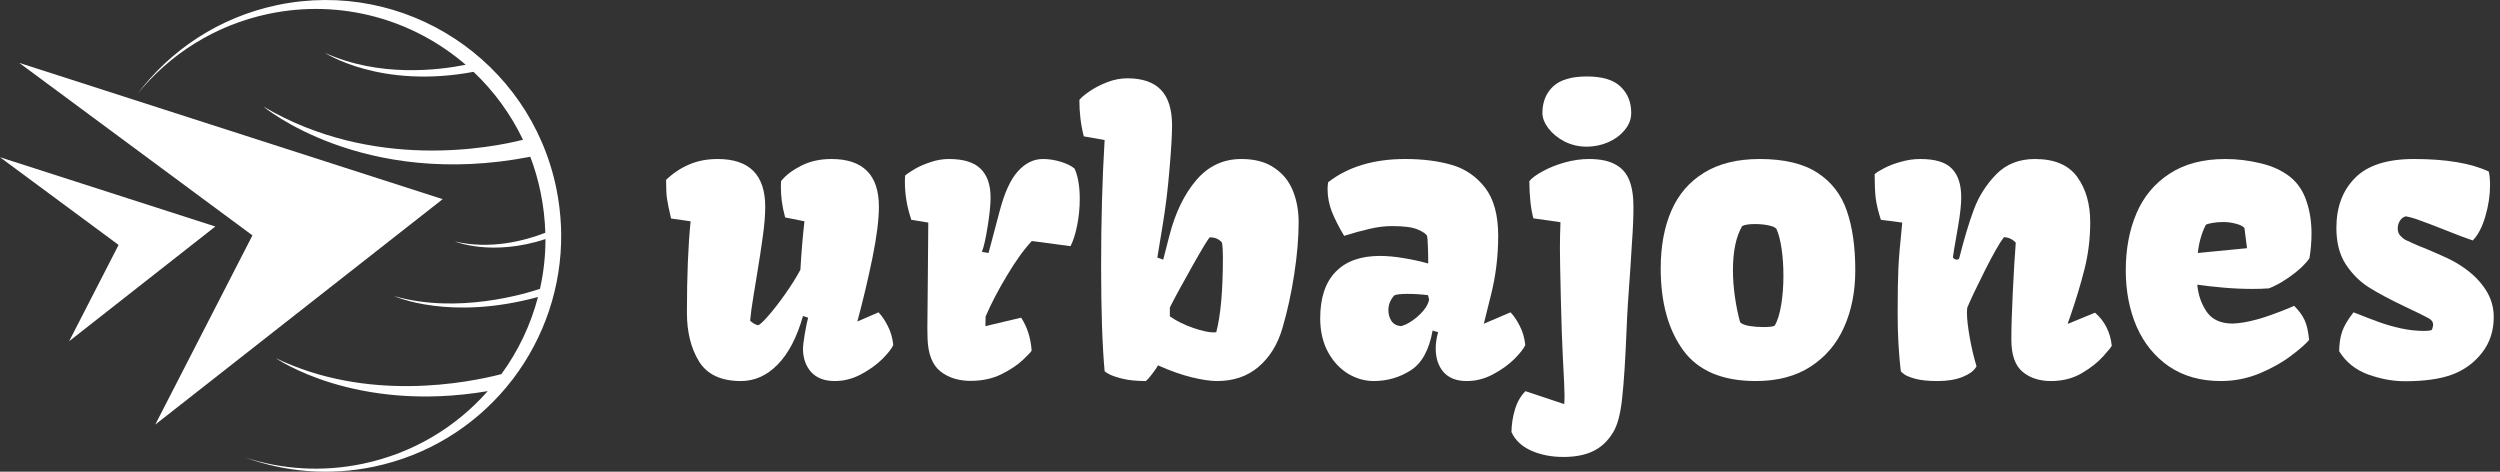
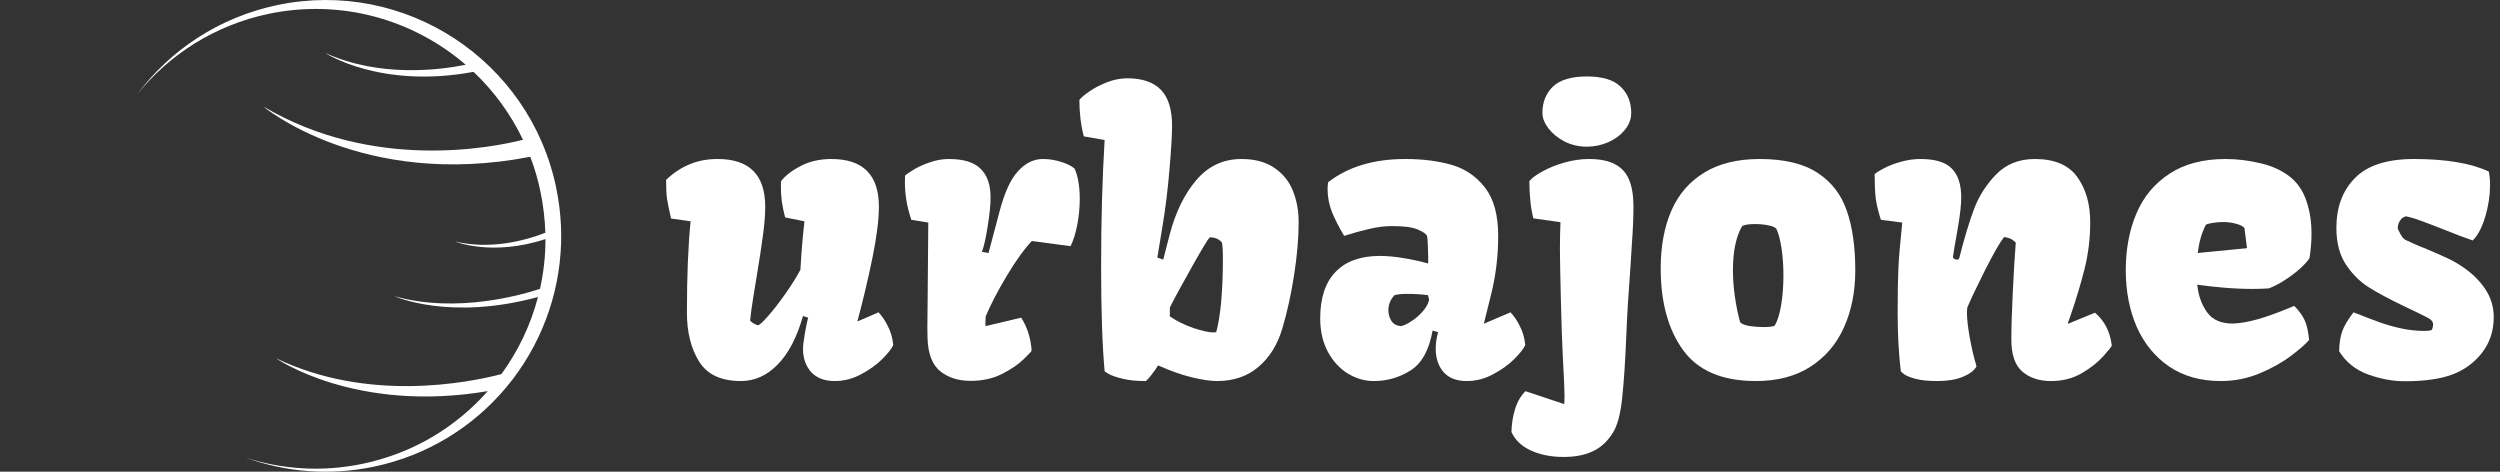
<svg xmlns="http://www.w3.org/2000/svg" width="159" height="30" viewBox="0 0 159 30" fill="none">
  <rect x="0" y="0" width="159" height="30" fill="#333333" stroke="none" />
  <path d="M35.691 14.822C35.691 14.672 35.686 14.518 35.677 14.363C35.641 13.559 35.541 12.746 35.373 11.933C33.68 3.824 25.739 -1.377 17.639 0.322C13.931 1.098 10.827 3.188 8.722 6C10.764 3.47 13.659 1.598 17.09 0.88C21.718 -0.087 26.293 1.253 29.619 4.119C27.849 4.474 24.105 4.923 20.675 3.365C20.675 3.365 24.173 5.677 30.118 4.569C31.402 5.786 32.478 7.245 33.263 8.889C31.307 9.384 23.72 10.911 16.74 6.768C16.74 6.768 23.025 12.051 33.726 9.97C33.998 10.684 34.216 11.424 34.374 12.196C34.556 13.069 34.656 13.945 34.683 14.804C33.358 15.317 31.193 15.889 28.934 15.358C28.934 15.358 31.293 16.33 34.692 15.204C34.692 16.28 34.574 17.343 34.343 18.37C33.408 18.683 29.097 19.991 25.076 18.833C25.076 18.833 28.566 20.432 34.216 18.888C33.753 20.664 32.959 22.326 31.888 23.794C29.737 24.352 23.388 25.602 17.544 22.781C17.544 22.781 22.581 26.306 31.021 24.875C29.011 27.155 26.274 28.827 23.075 29.495C20.498 30.035 17.938 29.858 15.601 29.1C18.133 30.022 20.947 30.272 23.779 29.681C27.195 28.963 30.1 27.137 32.183 24.652C32.332 24.471 32.482 24.289 32.627 24.098C34.611 21.486 35.736 18.233 35.691 14.822Z" fill="white" />
-   <path d="M9.874 27.004L28.153 12.667L1.225 4L16.055 14.971L9.874 27.004Z" fill="white" />
-   <path d="M4.397 21.702L13.695 14.406L0 10L7.542 15.578L4.397 21.702Z" fill="white" />
-   <path d="M149.684 19.863C150.371 20.137 150.922 20.348 151.336 20.496C151.75 20.645 152.203 20.773 152.695 20.883C153.195 20.992 153.691 21.047 154.184 21.047C154.402 21.047 154.559 21.027 154.652 20.988C154.676 20.957 154.695 20.91 154.711 20.848C154.734 20.777 154.746 20.707 154.746 20.637C154.746 20.48 154.656 20.352 154.477 20.25C154.195 20.094 153.695 19.848 152.977 19.512C151.992 19.043 151.211 18.625 150.633 18.258C150.062 17.891 149.578 17.402 149.18 16.793C148.789 16.184 148.594 15.418 148.594 14.496C148.594 13.176 148.988 12.117 149.777 11.32C150.566 10.516 151.816 10.113 153.527 10.113C155.566 10.113 157.152 10.379 158.285 10.91C158.34 11.137 158.367 11.422 158.367 11.766C158.367 12.422 158.266 13.094 158.062 13.781C157.859 14.461 157.594 14.965 157.266 15.293C156.82 15.145 156.191 14.906 155.379 14.578C154.785 14.344 154.312 14.164 153.961 14.039C153.617 13.906 153.301 13.812 153.012 13.758C152.855 13.797 152.73 13.891 152.637 14.039C152.543 14.18 152.496 14.348 152.496 14.543C152.496 14.715 152.547 14.859 152.648 14.977C152.75 15.094 152.863 15.188 152.988 15.258C153.121 15.32 153.309 15.406 153.551 15.516C153.676 15.57 153.793 15.621 153.902 15.668C154.012 15.707 154.113 15.746 154.207 15.785C154.816 16.043 155.297 16.254 155.648 16.418C156 16.582 156.34 16.777 156.668 17.004C157.27 17.418 157.742 17.891 158.086 18.422C158.43 18.953 158.602 19.535 158.602 20.168C158.602 21.043 158.352 21.801 157.852 22.441C157.359 23.074 156.727 23.535 155.953 23.824C155.547 23.973 155.102 24.078 154.617 24.141C154.141 24.211 153.582 24.246 152.941 24.246C152.184 24.246 151.402 24.102 150.598 23.812C149.801 23.516 149.191 23.023 148.77 22.336C148.777 21.859 148.84 21.445 148.957 21.094C149.082 20.734 149.324 20.324 149.684 19.863Z" fill="white" />
+   <path d="M149.684 19.863C150.371 20.137 150.922 20.348 151.336 20.496C151.75 20.645 152.203 20.773 152.695 20.883C153.195 20.992 153.691 21.047 154.184 21.047C154.402 21.047 154.559 21.027 154.652 20.988C154.676 20.957 154.695 20.91 154.711 20.848C154.734 20.777 154.746 20.707 154.746 20.637C154.746 20.48 154.656 20.352 154.477 20.25C154.195 20.094 153.695 19.848 152.977 19.512C151.992 19.043 151.211 18.625 150.633 18.258C150.062 17.891 149.578 17.402 149.18 16.793C148.789 16.184 148.594 15.418 148.594 14.496C148.594 13.176 148.988 12.117 149.777 11.32C150.566 10.516 151.816 10.113 153.527 10.113C155.566 10.113 157.152 10.379 158.285 10.91C158.34 11.137 158.367 11.422 158.367 11.766C158.367 12.422 158.266 13.094 158.062 13.781C157.859 14.461 157.594 14.965 157.266 15.293C156.82 15.145 156.191 14.906 155.379 14.578C154.785 14.344 154.312 14.164 153.961 14.039C153.617 13.906 153.301 13.812 153.012 13.758C152.855 13.797 152.73 13.891 152.637 14.039C152.543 14.18 152.496 14.348 152.496 14.543C152.75 15.094 152.863 15.188 152.988 15.258C153.121 15.32 153.309 15.406 153.551 15.516C153.676 15.57 153.793 15.621 153.902 15.668C154.012 15.707 154.113 15.746 154.207 15.785C154.816 16.043 155.297 16.254 155.648 16.418C156 16.582 156.34 16.777 156.668 17.004C157.27 17.418 157.742 17.891 158.086 18.422C158.43 18.953 158.602 19.535 158.602 20.168C158.602 21.043 158.352 21.801 157.852 22.441C157.359 23.074 156.727 23.535 155.953 23.824C155.547 23.973 155.102 24.078 154.617 24.141C154.141 24.211 153.582 24.246 152.941 24.246C152.184 24.246 151.402 24.102 150.598 23.812C149.801 23.516 149.191 23.023 148.77 22.336C148.777 21.859 148.84 21.445 148.957 21.094C149.082 20.734 149.324 20.324 149.684 19.863Z" fill="white" />
  <path d="M135.199 17.191C135.199 15.84 135.426 14.633 135.879 13.57C136.332 12.508 137.031 11.668 137.977 11.051C138.93 10.426 140.117 10.113 141.539 10.113C142.281 10.113 143.023 10.203 143.766 10.383C144.508 10.555 145.137 10.844 145.652 11.25C146.129 11.633 146.473 12.141 146.684 12.773C146.902 13.398 147.012 14.094 147.012 14.859C147.012 15.367 146.969 15.887 146.883 16.418C146.789 16.574 146.605 16.781 146.332 17.039C146.059 17.289 145.738 17.535 145.371 17.777C145.004 18.02 144.648 18.207 144.305 18.34C143.977 18.363 143.637 18.375 143.285 18.375C142.668 18.375 142.043 18.348 141.41 18.293C140.777 18.238 140.223 18.176 139.746 18.105C139.809 18.77 140.012 19.348 140.355 19.84C140.699 20.332 141.246 20.578 141.996 20.578C142.066 20.578 142.18 20.57 142.336 20.555C142.812 20.508 143.367 20.383 144 20.18C144.641 19.969 145.277 19.727 145.91 19.453C146.207 19.75 146.426 20.047 146.566 20.344C146.707 20.641 146.805 21.066 146.859 21.621C146.617 21.902 146.223 22.246 145.676 22.652C145.137 23.059 144.477 23.426 143.695 23.754C142.914 24.074 142.098 24.234 141.246 24.234C139.965 24.234 138.867 23.926 137.953 23.309C137.047 22.684 136.359 21.84 135.891 20.777C135.43 19.707 135.199 18.512 135.199 17.191ZM142.746 14.496C142.637 14.379 142.453 14.289 142.195 14.227C141.938 14.156 141.668 14.121 141.387 14.121C141.16 14.121 140.93 14.141 140.695 14.18C140.469 14.219 140.332 14.262 140.285 14.309C140.02 14.832 139.852 15.426 139.781 16.09L142.91 15.785L142.746 14.496Z" fill="white" />
  <path d="M120.691 19.922C120.691 18.648 120.707 17.688 120.738 17.039C120.77 16.383 120.852 15.422 120.984 14.156L119.625 13.98C119.461 13.473 119.352 13.02 119.297 12.621C119.25 12.223 119.227 11.707 119.227 11.074C119.352 10.965 119.559 10.836 119.848 10.688C120.145 10.531 120.496 10.398 120.902 10.289C121.309 10.172 121.719 10.113 122.133 10.113C123.078 10.113 123.746 10.316 124.137 10.723C124.535 11.129 124.734 11.738 124.734 12.551C124.734 13.004 124.668 13.617 124.535 14.391C124.316 15.633 124.207 16.285 124.207 16.348C124.207 16.387 124.234 16.426 124.289 16.465C124.344 16.496 124.402 16.512 124.465 16.512C124.535 16.512 124.582 16.484 124.605 16.43C124.918 15.188 125.23 14.148 125.543 13.312C125.855 12.477 126.328 11.734 126.961 11.086C127.594 10.438 128.414 10.113 129.422 10.113C130.672 10.113 131.57 10.496 132.117 11.262C132.664 12.02 132.938 12.977 132.938 14.133C132.938 15.164 132.816 16.16 132.574 17.121C132.332 18.074 132.031 19.07 131.672 20.109C131.688 20.07 131.633 20.223 131.508 20.566L131.531 20.59L133.242 19.887C133.852 20.41 134.207 21.105 134.309 21.973C134.309 22.027 134.133 22.25 133.781 22.641C133.438 23.031 132.98 23.395 132.41 23.73C131.84 24.066 131.184 24.234 130.441 24.234C129.699 24.234 129.094 24.035 128.625 23.637C128.156 23.238 127.922 22.559 127.922 21.598C127.922 20.832 127.953 19.809 128.016 18.527C128.078 17.246 128.141 16.215 128.203 15.434C128 15.215 127.75 15.098 127.453 15.082C127.18 15.434 126.777 16.137 126.246 17.191C125.715 18.246 125.34 19.035 125.121 19.559C125.105 19.668 125.098 19.773 125.098 19.875C125.098 20.266 125.156 20.793 125.273 21.457C125.391 22.113 125.535 22.727 125.707 23.297C125.566 23.562 125.277 23.785 124.84 23.965C124.402 24.145 123.863 24.234 123.223 24.234C122.645 24.234 122.18 24.188 121.828 24.094C121.484 24 121.242 23.902 121.102 23.801C120.961 23.691 120.891 23.625 120.891 23.602C120.883 23.531 120.863 23.348 120.832 23.051C120.801 22.746 120.77 22.324 120.738 21.785C120.707 21.238 120.691 20.617 120.691 19.922Z" fill="white" />
  <path d="M105.621 17.074C105.621 15.66 105.848 14.434 106.301 13.395C106.754 12.355 107.449 11.551 108.387 10.98C109.324 10.402 110.5 10.113 111.914 10.113C113.477 10.113 114.703 10.406 115.594 10.992C116.484 11.57 117.105 12.375 117.457 13.406C117.816 14.438 117.996 15.699 117.996 17.191C117.996 18.543 117.758 19.75 117.281 20.812C116.812 21.867 116.102 22.703 115.148 23.32C114.203 23.93 113.043 24.234 111.668 24.234C109.543 24.234 108.004 23.582 107.051 22.277C106.098 20.965 105.621 19.23 105.621 17.074ZM112.148 20.801C112.547 20.801 112.789 20.77 112.875 20.707C113.055 20.395 113.191 19.953 113.285 19.383C113.379 18.812 113.426 18.195 113.426 17.531C113.426 16.922 113.387 16.352 113.309 15.82C113.23 15.281 113.121 14.859 112.98 14.555C112.895 14.453 112.723 14.379 112.465 14.332C112.207 14.277 111.926 14.25 111.621 14.25C111.223 14.25 110.949 14.293 110.801 14.379C110.41 15.051 110.215 15.984 110.215 17.18C110.215 17.742 110.258 18.316 110.344 18.902C110.43 19.488 110.539 20.02 110.672 20.496C110.766 20.598 110.957 20.676 111.246 20.73C111.535 20.777 111.836 20.801 112.148 20.801Z" fill="white" />
  <path d="M98.098 7.184C98.098 6.496 98.32 5.938 98.766 5.508C99.219 5.078 99.938 4.863 100.922 4.863C101.906 4.863 102.621 5.078 103.066 5.508C103.52 5.938 103.746 6.496 103.746 7.184C103.746 7.574 103.609 7.934 103.336 8.262C103.07 8.59 102.719 8.852 102.281 9.047C101.844 9.234 101.391 9.328 100.922 9.328C100.414 9.328 99.941 9.219 99.504 9C99.074 8.773 98.731 8.492 98.473 8.156C98.223 7.82 98.098 7.496 98.098 7.184ZM99.481 25.699C99.496 25.598 99.504 25.422 99.504 25.172C99.504 24.812 99.469 24.004 99.398 22.746C99.352 21.879 99.309 20.625 99.269 18.984C99.231 17.336 99.211 16.289 99.211 15.844C99.211 15.266 99.223 14.695 99.246 14.133L97.523 13.887C97.359 13.277 97.273 12.488 97.266 11.52C97.422 11.324 97.703 11.117 98.109 10.898C98.516 10.672 98.981 10.484 99.504 10.336C100.035 10.188 100.555 10.113 101.062 10.113C101.758 10.113 102.312 10.227 102.727 10.453C103.141 10.672 103.438 11.004 103.617 11.449C103.797 11.887 103.887 12.453 103.887 13.148C103.887 13.828 103.855 14.59 103.793 15.434C103.738 16.277 103.707 16.781 103.699 16.945C103.566 18.688 103.48 20.094 103.441 21.164C103.371 22.914 103.281 24.289 103.172 25.289C103.07 26.297 102.879 27.031 102.598 27.492C102.262 28.047 101.84 28.445 101.332 28.688C100.824 28.938 100.191 29.062 99.434 29.062C98.676 29.062 97.996 28.93 97.394 28.664C96.793 28.398 96.371 28.004 96.129 27.48C96.137 26.988 96.211 26.508 96.352 26.039C96.492 25.57 96.715 25.184 97.019 24.879L99.481 25.699Z" fill="white" />
  <path d="M87.762 16.277C88.223 16.277 88.731 16.324 89.285 16.418C89.848 16.512 90.363 16.625 90.832 16.758V16.395C90.832 16.152 90.824 15.883 90.809 15.586C90.801 15.289 90.785 15.094 90.762 15C90.691 14.867 90.488 14.73 90.152 14.59C89.824 14.449 89.285 14.379 88.535 14.379C88.074 14.379 87.598 14.438 87.106 14.555C86.621 14.664 86.082 14.812 85.488 15C85.168 14.469 84.91 13.965 84.715 13.488C84.527 13.004 84.434 12.52 84.434 12.035C84.434 11.887 84.445 11.738 84.469 11.59C85.734 10.605 87.371 10.113 89.379 10.113C90.488 10.113 91.473 10.238 92.332 10.488C93.191 10.738 93.898 11.223 94.453 11.941C95.008 12.66 95.285 13.68 95.285 15C95.285 16.289 95.133 17.539 94.828 18.75C94.531 19.953 94.379 20.566 94.371 20.59L96.07 19.863C96.297 20.105 96.496 20.402 96.668 20.754C96.848 21.098 96.961 21.496 97.008 21.949C96.898 22.184 96.66 22.484 96.293 22.852C95.926 23.211 95.477 23.531 94.945 23.812C94.414 24.094 93.859 24.234 93.281 24.234C92.633 24.234 92.141 24.043 91.805 23.66C91.477 23.277 91.312 22.781 91.312 22.172C91.312 21.828 91.363 21.48 91.465 21.129L91.113 21.023C90.894 22.258 90.43 23.102 89.719 23.555C89.008 24.008 88.223 24.234 87.363 24.234C86.801 24.234 86.258 24.078 85.734 23.766C85.211 23.445 84.785 22.984 84.457 22.383C84.129 21.773 83.965 21.062 83.965 20.25C83.965 18.953 84.289 17.969 84.938 17.297C85.586 16.617 86.527 16.277 87.762 16.277ZM89.098 20.742C89.293 20.703 89.523 20.594 89.789 20.414C90.062 20.234 90.305 20.02 90.516 19.77C90.727 19.52 90.852 19.281 90.891 19.055L90.82 18.773C90.406 18.719 89.965 18.691 89.496 18.691C89.098 18.691 88.824 18.723 88.676 18.785C88.426 19.066 88.301 19.379 88.301 19.723C88.301 19.973 88.363 20.199 88.488 20.402C88.621 20.605 88.824 20.719 89.098 20.742Z" fill="white" />
  <path d="M70.031 16.91C70.031 14.02 70.106 11.352 70.254 8.906L68.93 8.672C68.742 7.953 68.648 7.18 68.648 6.352C68.766 6.203 68.984 6.02 69.305 5.801C69.625 5.582 69.996 5.391 70.418 5.227C70.848 5.062 71.273 4.98 71.695 4.98C72.656 4.98 73.371 5.227 73.84 5.719C74.309 6.211 74.543 6.965 74.543 7.98C74.543 8.582 74.488 9.512 74.379 10.77C74.277 12.02 74.129 13.227 73.934 14.391L73.606 16.383L73.981 16.512L74.379 14.965C74.754 13.52 75.32 12.352 76.078 11.461C76.844 10.562 77.801 10.113 78.949 10.113C79.809 10.113 80.508 10.301 81.047 10.676C81.594 11.043 81.988 11.531 82.231 12.141C82.473 12.742 82.594 13.406 82.594 14.133C82.594 15.117 82.5 16.223 82.312 17.449C82.125 18.668 81.875 19.809 81.562 20.871C81.258 21.91 80.75 22.73 80.039 23.332C79.336 23.934 78.457 24.234 77.402 24.234C76.988 24.234 76.457 24.156 75.809 24C75.16 23.844 74.441 23.59 73.652 23.238C73.535 23.434 73.402 23.625 73.254 23.812C73.113 24 72.988 24.141 72.879 24.234C72.301 24.234 71.816 24.188 71.426 24.094C71.035 24 70.742 23.902 70.547 23.801C70.352 23.691 70.254 23.625 70.254 23.602C70.106 21.992 70.031 19.762 70.031 16.91ZM77.18 21.141C77.273 21.141 77.332 21.133 77.356 21.117C77.637 20.062 77.777 18.465 77.777 16.324C77.777 15.957 77.758 15.66 77.719 15.434C77.539 15.207 77.281 15.094 76.945 15.094C76.836 15.188 76.461 15.805 75.82 16.945C75.18 18.078 74.707 18.949 74.402 19.559V20.121C74.832 20.418 75.328 20.664 75.891 20.859C76.453 21.047 76.883 21.141 77.18 21.141Z" fill="white" />
  <path d="M58.98 20.859C58.98 20.523 58.988 19.699 59.004 18.387C59.027 15.809 59.039 14.398 59.039 14.156L57.961 13.98C57.812 13.535 57.707 13.117 57.645 12.727C57.582 12.336 57.551 11.941 57.551 11.543C57.551 11.379 57.555 11.254 57.562 11.168C57.695 11.051 57.902 10.91 58.184 10.746C58.465 10.582 58.797 10.438 59.18 10.312C59.562 10.18 59.953 10.113 60.352 10.113C61.281 10.113 61.953 10.32 62.367 10.734C62.789 11.148 63 11.754 63 12.551C63 13.035 62.938 13.656 62.812 14.414C62.695 15.164 62.574 15.699 62.449 16.02L62.871 16.09L63.574 13.441C63.887 12.246 64.277 11.395 64.746 10.887C65.215 10.371 65.742 10.113 66.328 10.113C66.711 10.113 67.09 10.172 67.465 10.289C67.848 10.406 68.141 10.551 68.344 10.723C68.562 11.207 68.672 11.852 68.672 12.656C68.672 13.219 68.617 13.777 68.508 14.332C68.398 14.879 68.258 15.32 68.086 15.656L65.625 15.328C65.125 15.859 64.594 16.598 64.031 17.543C63.469 18.48 63.02 19.344 62.684 20.133L62.672 20.742L64.945 20.203C65.328 20.789 65.551 21.484 65.613 22.289C65.613 22.336 65.438 22.527 65.086 22.863C64.734 23.199 64.269 23.512 63.691 23.801C63.121 24.082 62.465 24.223 61.723 24.223C60.957 24.223 60.316 24.02 59.801 23.613C59.293 23.199 59.023 22.504 58.992 21.527C58.984 21.41 58.98 21.188 58.98 20.859Z" fill="white" />
  <path d="M42.68 13.898C42.547 13.328 42.461 12.91 42.422 12.645C42.383 12.379 42.363 11.977 42.363 11.438C42.824 11 43.32 10.672 43.852 10.453C44.383 10.227 44.98 10.113 45.645 10.113C47.66 10.113 48.668 11.125 48.668 13.148C48.668 13.688 48.617 14.312 48.516 15.023C48.422 15.734 48.285 16.629 48.105 17.707C48.082 17.848 48.02 18.227 47.918 18.844C47.816 19.461 47.746 19.977 47.707 20.391C47.84 20.531 48.004 20.629 48.199 20.684C48.293 20.684 48.508 20.492 48.844 20.109C49.188 19.719 49.555 19.246 49.945 18.691C50.336 18.137 50.656 17.625 50.906 17.156C50.969 16.039 51.055 15.012 51.164 14.074L49.934 13.828C49.832 13.438 49.762 13.094 49.723 12.797C49.684 12.5 49.664 12.184 49.664 11.848L49.676 11.52C49.957 11.16 50.379 10.836 50.941 10.547C51.504 10.258 52.148 10.113 52.875 10.113C54.891 10.113 55.898 11.125 55.898 13.148C55.898 13.969 55.762 15.051 55.488 16.395C55.215 17.73 54.895 19.082 54.527 20.449L55.875 19.863C56.102 20.105 56.301 20.402 56.473 20.754C56.652 21.098 56.766 21.496 56.812 21.949C56.703 22.184 56.465 22.484 56.098 22.852C55.73 23.211 55.281 23.531 54.75 23.812C54.219 24.094 53.664 24.234 53.086 24.234C52.438 24.234 51.938 24.043 51.586 23.66C51.242 23.27 51.07 22.773 51.07 22.172C51.07 22.016 51.109 21.695 51.188 21.211C51.273 20.727 51.344 20.391 51.398 20.203L51.07 20.098C50.68 21.465 50.141 22.496 49.453 23.191C48.773 23.887 47.996 24.234 47.121 24.234C45.863 24.234 44.977 23.82 44.461 22.992C43.945 22.156 43.688 21.121 43.688 19.887C43.688 17.566 43.766 15.629 43.922 14.074L42.68 13.898Z" fill="white" />
</svg>